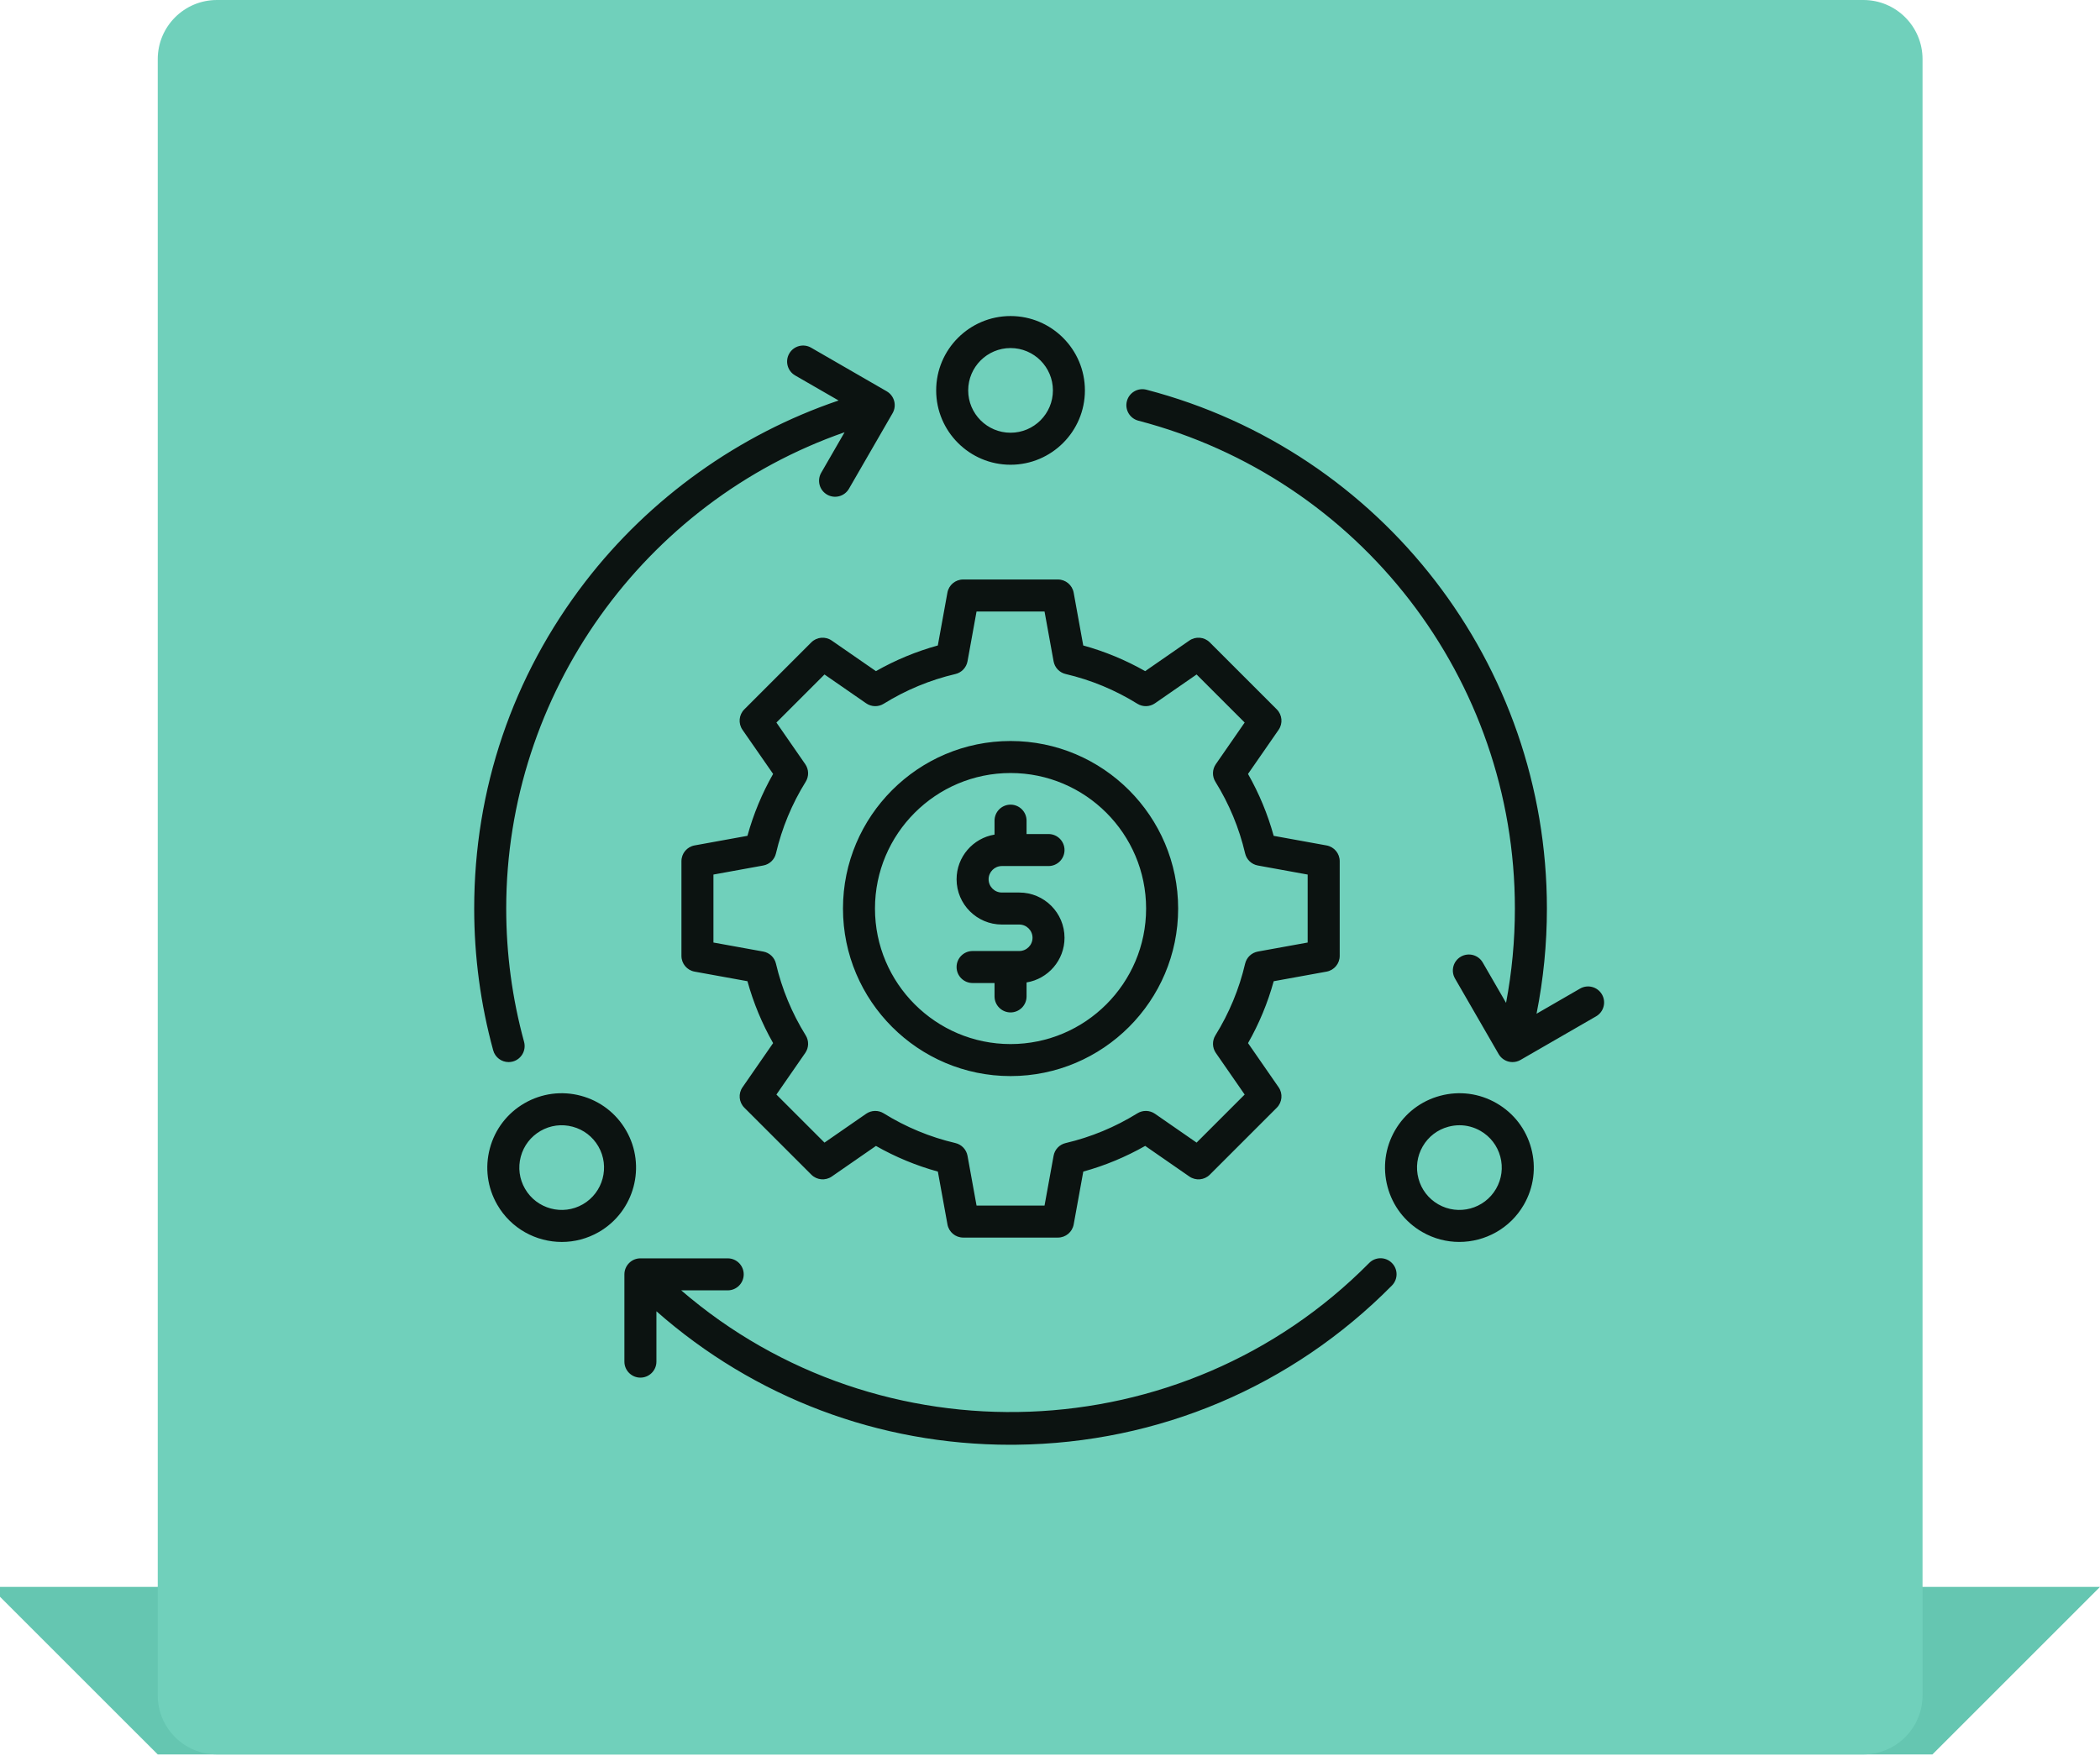
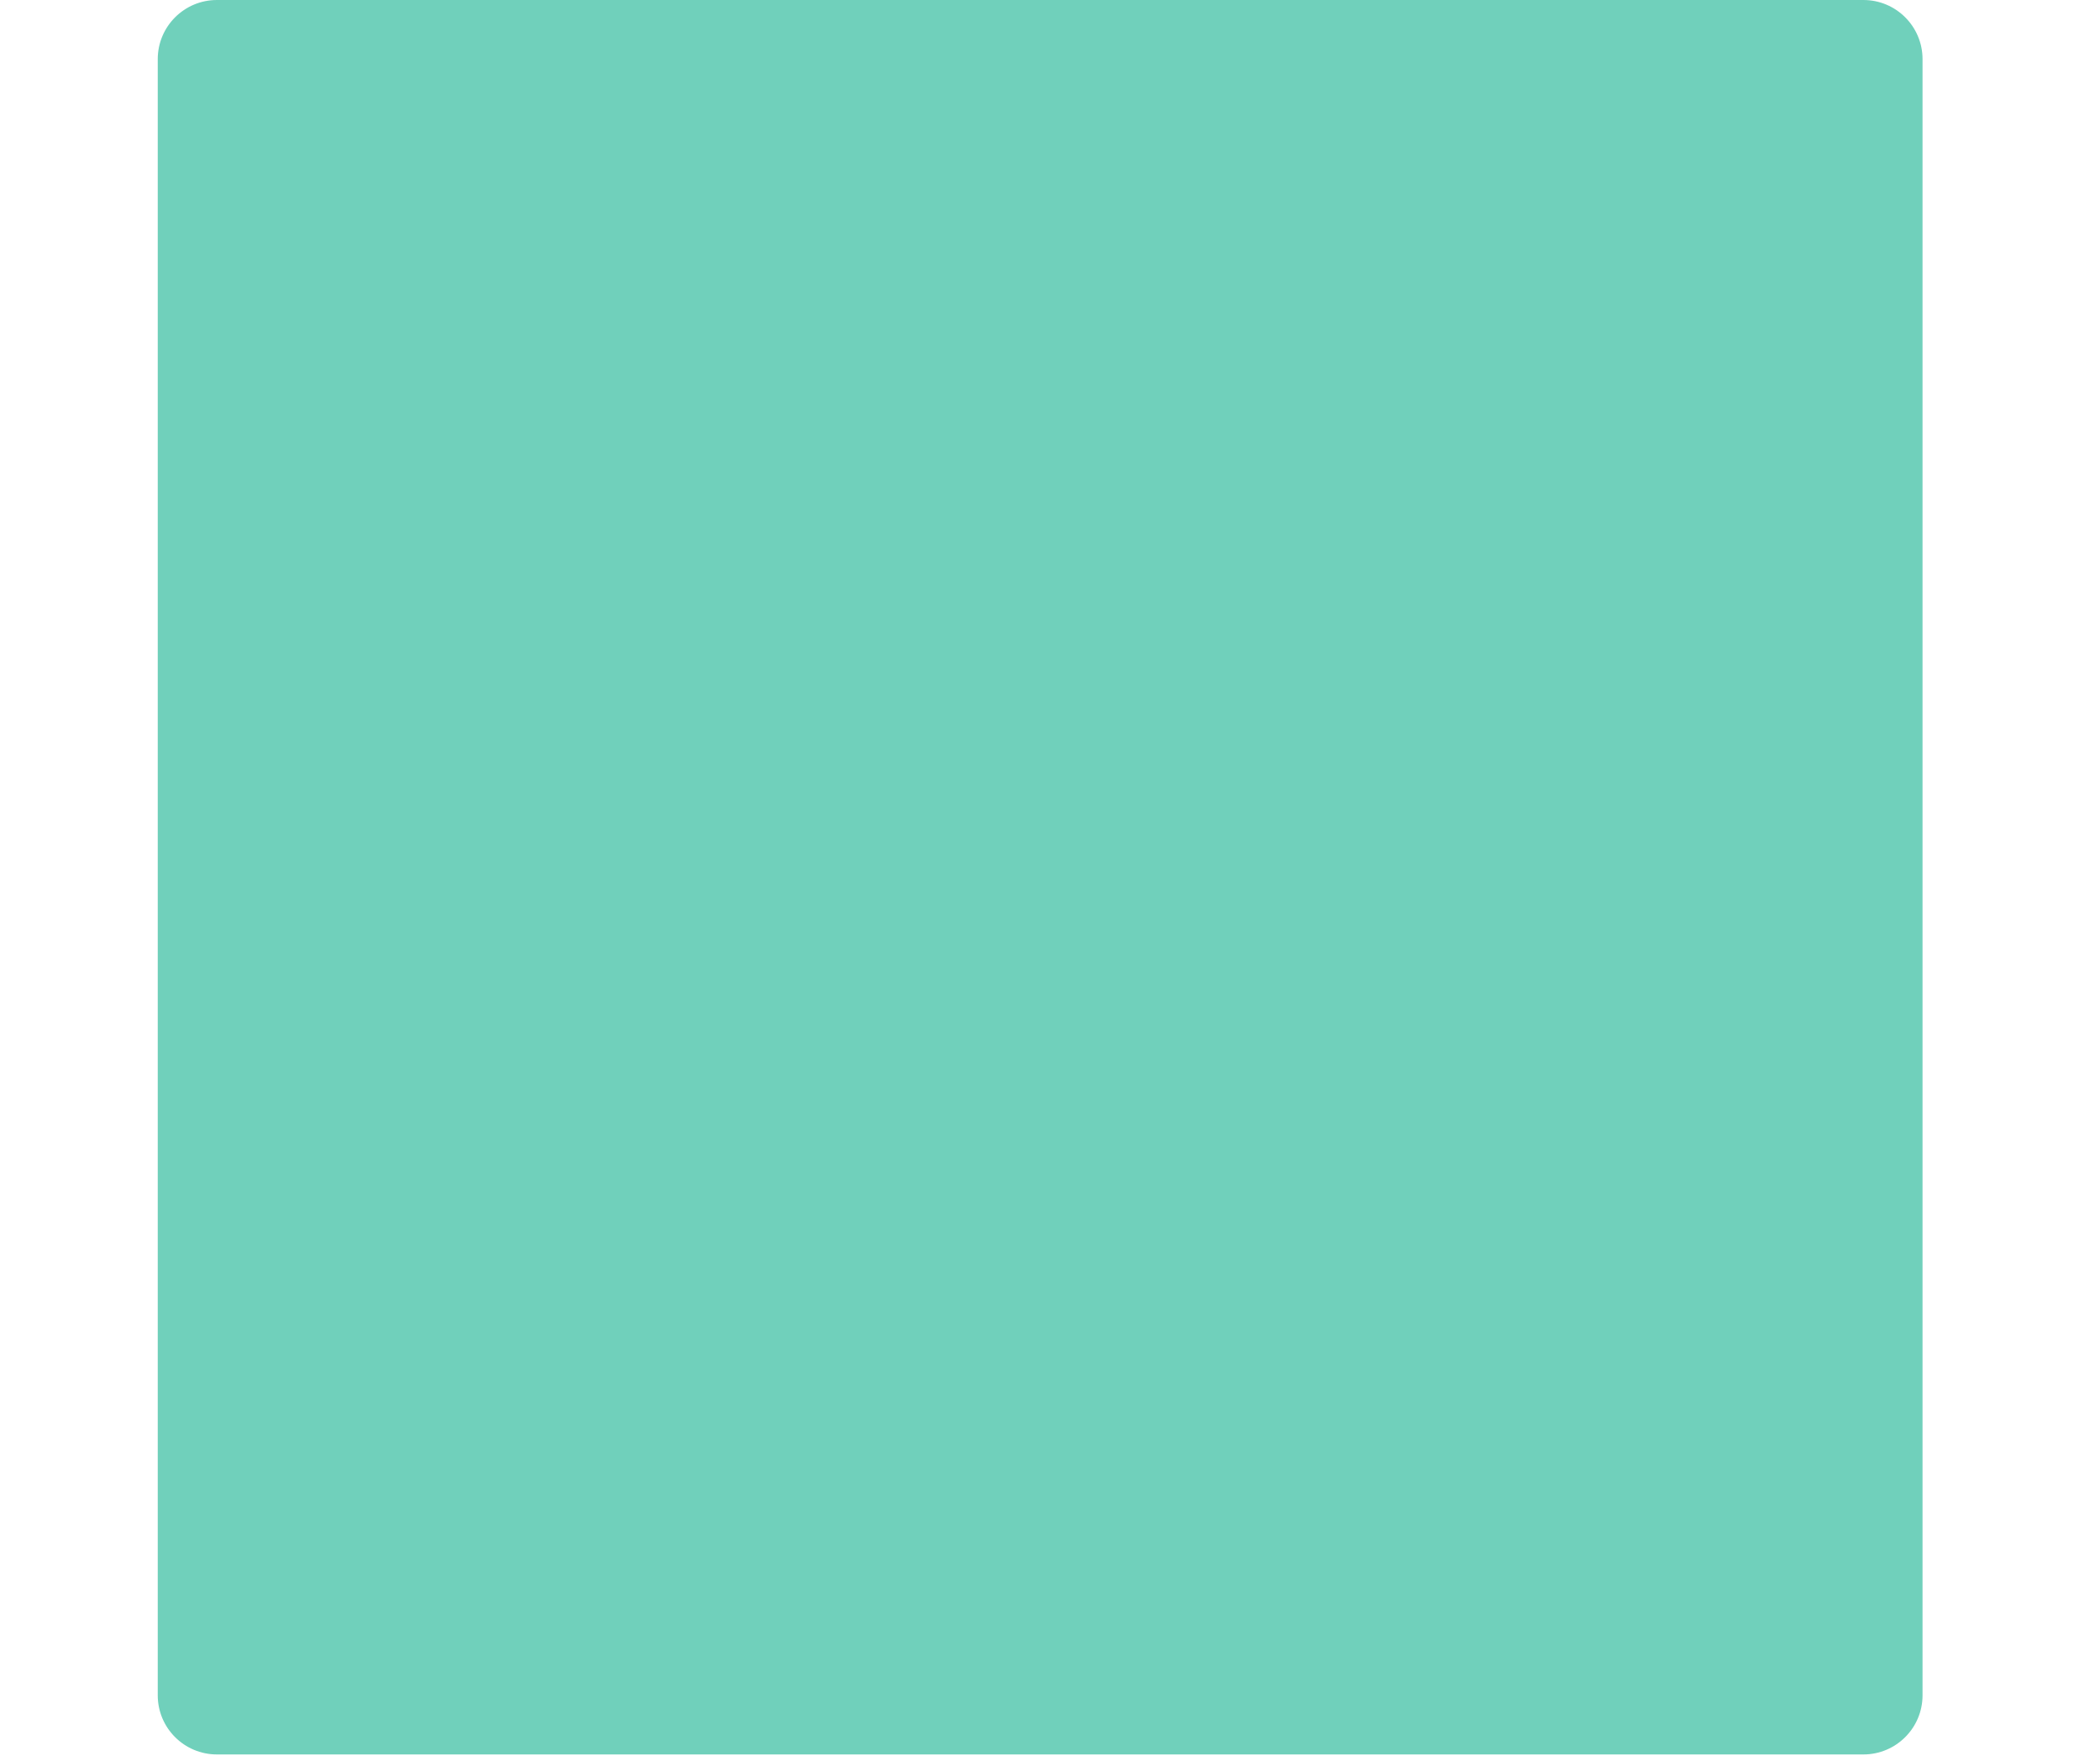
<svg xmlns="http://www.w3.org/2000/svg" width="93" height="78" viewBox="0 0 93 78" fill="none">
-   <path d="M6.986 77.718L0 70.733V70.296H93L85.578 77.718H6.986Z" fill="#65C6B1" />
  <path d="M9.606 0H82.522C83.968 0 85.141 1.173 85.141 2.62V75.099C85.141 76.545 83.968 77.718 82.522 77.718H9.606C8.159 77.718 6.986 76.545 6.986 75.099V2.62C6.986 1.173 8.159 0 9.606 0Z" fill="#70D0BB" />
-   <path d="M70.685 45.021L67.337 46.953C67.229 47.016 67.106 47.048 66.982 47.048C66.921 47.048 66.859 47.041 66.799 47.024C66.617 46.975 66.463 46.856 66.369 46.694L64.436 43.346C64.24 43.007 64.356 42.573 64.696 42.377C65.035 42.182 65.468 42.298 65.664 42.637L66.697 44.425C66.957 43.052 67.088 41.651 67.088 40.246C67.088 30.085 60.231 21.198 50.412 18.635C50.033 18.536 49.806 18.148 49.905 17.77C50.004 17.391 50.391 17.164 50.77 17.263C61.213 19.989 68.506 29.441 68.506 40.246C68.506 41.814 68.352 43.377 68.047 44.906L69.975 43.792C70.314 43.597 70.748 43.713 70.944 44.052C71.14 44.391 71.024 44.825 70.685 45.021ZM60.635 55.947C52.368 64.309 38.963 64.748 30.168 57.16H32.227C32.619 57.16 32.936 56.842 32.936 56.451C32.936 56.059 32.619 55.742 32.227 55.742H28.361C28.173 55.742 27.993 55.816 27.86 55.95C27.727 56.083 27.652 56.263 27.652 56.451V60.317C27.652 60.709 27.969 61.026 28.361 61.026C28.752 61.026 29.07 60.709 29.07 60.317V58.086C33.413 61.913 38.927 64 44.743 64C44.832 64 44.922 63.999 45.011 63.998C51.307 63.929 57.214 61.424 61.643 56.945C61.918 56.666 61.916 56.218 61.637 55.943C61.359 55.667 60.91 55.669 60.635 55.947ZM22.524 47.048C22.586 47.048 22.65 47.04 22.712 47.023C23.089 46.919 23.312 46.53 23.209 46.151C22.684 44.233 22.418 42.246 22.418 40.246C22.418 30.732 28.515 22.244 37.403 19.148L36.368 20.942C36.172 21.281 36.288 21.714 36.627 21.91C36.967 22.106 37.4 21.99 37.596 21.651L39.529 18.303C39.724 17.964 39.608 17.53 39.269 17.334L35.921 15.402C35.582 15.206 35.148 15.322 34.953 15.661C34.757 16 34.873 16.434 35.212 16.63L37.138 17.741C32.724 19.239 28.773 22.06 25.914 25.777C22.699 29.956 21 34.96 21 40.246C21 42.372 21.283 44.485 21.841 46.526C21.927 46.842 22.213 47.048 22.524 47.048ZM56.625 32.328L55.269 34.284C55.761 35.15 56.142 36.069 56.406 37.026L58.747 37.451C59.084 37.512 59.33 37.806 59.33 38.148V42.343C59.33 42.686 59.084 42.98 58.747 43.041L56.407 43.466C56.143 44.424 55.762 45.343 55.27 46.208L56.625 48.164C56.82 48.446 56.785 48.827 56.544 49.069L53.577 52.036C53.335 52.278 52.954 52.312 52.672 52.117L50.716 50.761C49.849 51.253 48.931 51.635 47.974 51.898L47.549 54.239C47.488 54.577 47.195 54.822 46.852 54.822H42.657C42.313 54.822 42.02 54.577 41.959 54.239L41.534 51.899C40.576 51.635 39.657 51.254 38.792 50.762L36.836 52.117C36.554 52.312 36.173 52.277 35.931 52.035L32.964 49.069C32.721 48.826 32.687 48.446 32.883 48.164L34.238 46.207C33.746 45.341 33.365 44.422 33.101 43.465L30.761 43.041C30.423 42.98 30.178 42.686 30.178 42.343V38.148C30.178 37.805 30.423 37.511 30.761 37.45L33.101 37.025C33.365 36.067 33.746 35.148 34.238 34.283L32.881 32.328C32.686 32.046 32.72 31.665 32.963 31.423L35.929 28.456C36.171 28.214 36.552 28.18 36.834 28.375L38.791 29.73C39.656 29.238 40.575 28.857 41.532 28.593L41.957 26.252C42.018 25.915 42.312 25.67 42.655 25.67H46.85C47.192 25.67 47.486 25.915 47.548 26.252L47.972 28.593C48.93 28.857 49.849 29.238 50.715 29.73L52.671 28.375C52.953 28.18 53.334 28.214 53.576 28.456L56.542 31.422C56.785 31.665 56.82 32.046 56.625 32.328ZM55.141 37.804C54.878 36.681 54.435 35.613 53.824 34.629C53.675 34.389 53.683 34.084 53.844 33.851L55.121 32.007L52.992 29.878L51.148 31.155C50.915 31.316 50.61 31.324 50.37 31.175C49.386 30.564 48.318 30.121 47.195 29.858C46.919 29.794 46.709 29.572 46.659 29.294L46.258 27.088H43.247L42.847 29.294C42.796 29.572 42.585 29.794 42.311 29.858C41.188 30.121 40.12 30.564 39.135 31.175C38.895 31.324 38.59 31.316 38.358 31.155L36.513 29.878L34.384 32.007L35.661 33.851C35.822 34.083 35.83 34.388 35.681 34.629C35.07 35.612 34.627 36.681 34.364 37.804C34.299 38.08 34.078 38.29 33.8 38.34L31.595 38.741V41.752L33.801 42.152C34.079 42.203 34.3 42.413 34.364 42.688C34.627 43.811 35.07 44.879 35.681 45.864C35.83 46.104 35.822 46.409 35.662 46.641L34.384 48.486L36.513 50.615L38.357 49.338C38.589 49.177 38.895 49.169 39.135 49.318C40.118 49.929 41.187 50.372 42.311 50.635C42.586 50.7 42.796 50.921 42.847 51.199L43.247 53.404H46.258L46.659 51.198C46.709 50.92 46.919 50.699 47.195 50.635C48.317 50.371 49.385 49.928 50.37 49.318C50.61 49.169 50.915 49.177 51.148 49.337L52.992 50.615L55.121 48.486L53.844 46.642C53.684 46.41 53.676 46.104 53.825 45.864C54.435 44.88 54.878 43.812 55.141 42.688C55.206 42.413 55.427 42.203 55.705 42.152L57.911 41.752V38.741L55.705 38.34C55.427 38.29 55.205 38.079 55.141 37.804ZM52.175 40.246C52.175 44.338 48.845 47.668 44.753 47.668C40.661 47.668 37.332 44.338 37.332 40.246C37.332 36.154 40.661 32.825 44.753 32.825C48.845 32.825 52.175 36.154 52.175 40.246ZM50.756 40.246C50.756 36.936 48.063 34.243 44.753 34.243C41.442 34.243 38.749 36.936 38.749 40.246C38.749 43.557 41.442 46.25 44.753 46.25C48.063 46.25 50.756 43.557 50.756 40.246ZM44.367 38.364H46.434C46.826 38.364 47.143 38.046 47.143 37.655C47.143 37.263 46.826 36.946 46.434 36.946H45.462V36.353C45.462 35.961 45.145 35.644 44.753 35.644C44.362 35.644 44.044 35.961 44.044 36.353V36.971C43.092 37.127 42.363 37.955 42.363 38.95C42.363 40.056 43.263 40.955 44.368 40.955H45.139C45.463 40.955 45.726 41.218 45.726 41.542C45.726 41.865 45.463 42.128 45.139 42.128H43.072C42.68 42.128 42.363 42.446 42.363 42.837C42.363 43.229 42.68 43.546 43.072 43.546H44.044V44.139C44.044 44.531 44.362 44.848 44.753 44.848C45.145 44.848 45.462 44.531 45.462 44.139V43.52C46.414 43.365 47.143 42.537 47.143 41.542C47.143 40.436 46.244 39.537 45.139 39.537H44.367C44.044 39.537 43.781 39.274 43.781 38.95C43.781 38.627 44.044 38.364 44.367 38.364ZM41.459 17.294C41.459 15.477 42.937 14 44.753 14C46.569 14 48.046 15.478 48.046 17.294C48.046 19.11 46.569 20.587 44.753 20.587C42.937 20.587 41.459 19.11 41.459 17.294ZM42.877 17.294C42.877 18.328 43.718 19.169 44.753 19.169C45.788 19.169 46.629 18.328 46.629 17.294C46.629 16.26 45.788 15.418 44.753 15.418C43.718 15.418 42.877 16.26 42.877 17.294ZM26.522 54.575C26.005 54.873 25.439 55.016 24.881 55.016C23.742 55.016 22.632 54.425 22.023 53.369C21.583 52.608 21.466 51.72 21.694 50.87C21.921 50.021 22.467 49.31 23.228 48.87C23.99 48.431 24.878 48.313 25.728 48.541C26.577 48.769 27.288 49.314 27.727 50.076C28.636 51.649 28.095 53.667 26.522 54.575ZM26.5 50.785C26.249 50.351 25.845 50.04 25.361 49.911C24.877 49.781 24.372 49.847 23.937 50.098C23.504 50.349 23.193 50.753 23.063 51.237C22.934 51.721 23 52.227 23.251 52.66C23.768 53.556 24.918 53.864 25.813 53.347C26.709 52.83 27.017 51.68 26.5 50.785ZM67.812 50.87C68.04 51.719 67.923 52.607 67.483 53.369C66.873 54.424 65.764 55.015 64.625 55.015C64.066 55.015 63.501 54.873 62.984 54.574C62.222 54.134 61.676 53.424 61.449 52.574C61.222 51.725 61.339 50.837 61.778 50.075C62.218 49.313 62.929 48.768 63.778 48.541C64.628 48.313 65.516 48.43 66.277 48.87C67.039 49.31 67.585 50.02 67.812 50.87ZM66.442 51.237C66.312 50.753 66.002 50.349 65.568 50.098C65.279 49.931 64.958 49.846 64.633 49.846C64.47 49.846 64.306 49.868 64.145 49.911C63.661 50.04 63.256 50.35 63.005 50.785C62.755 51.218 62.688 51.724 62.818 52.208C62.947 52.692 63.258 53.096 63.692 53.347C64.588 53.864 65.737 53.556 66.255 52.66C66.505 52.226 66.572 51.721 66.442 51.237Z" fill="#0C1311" />
</svg>